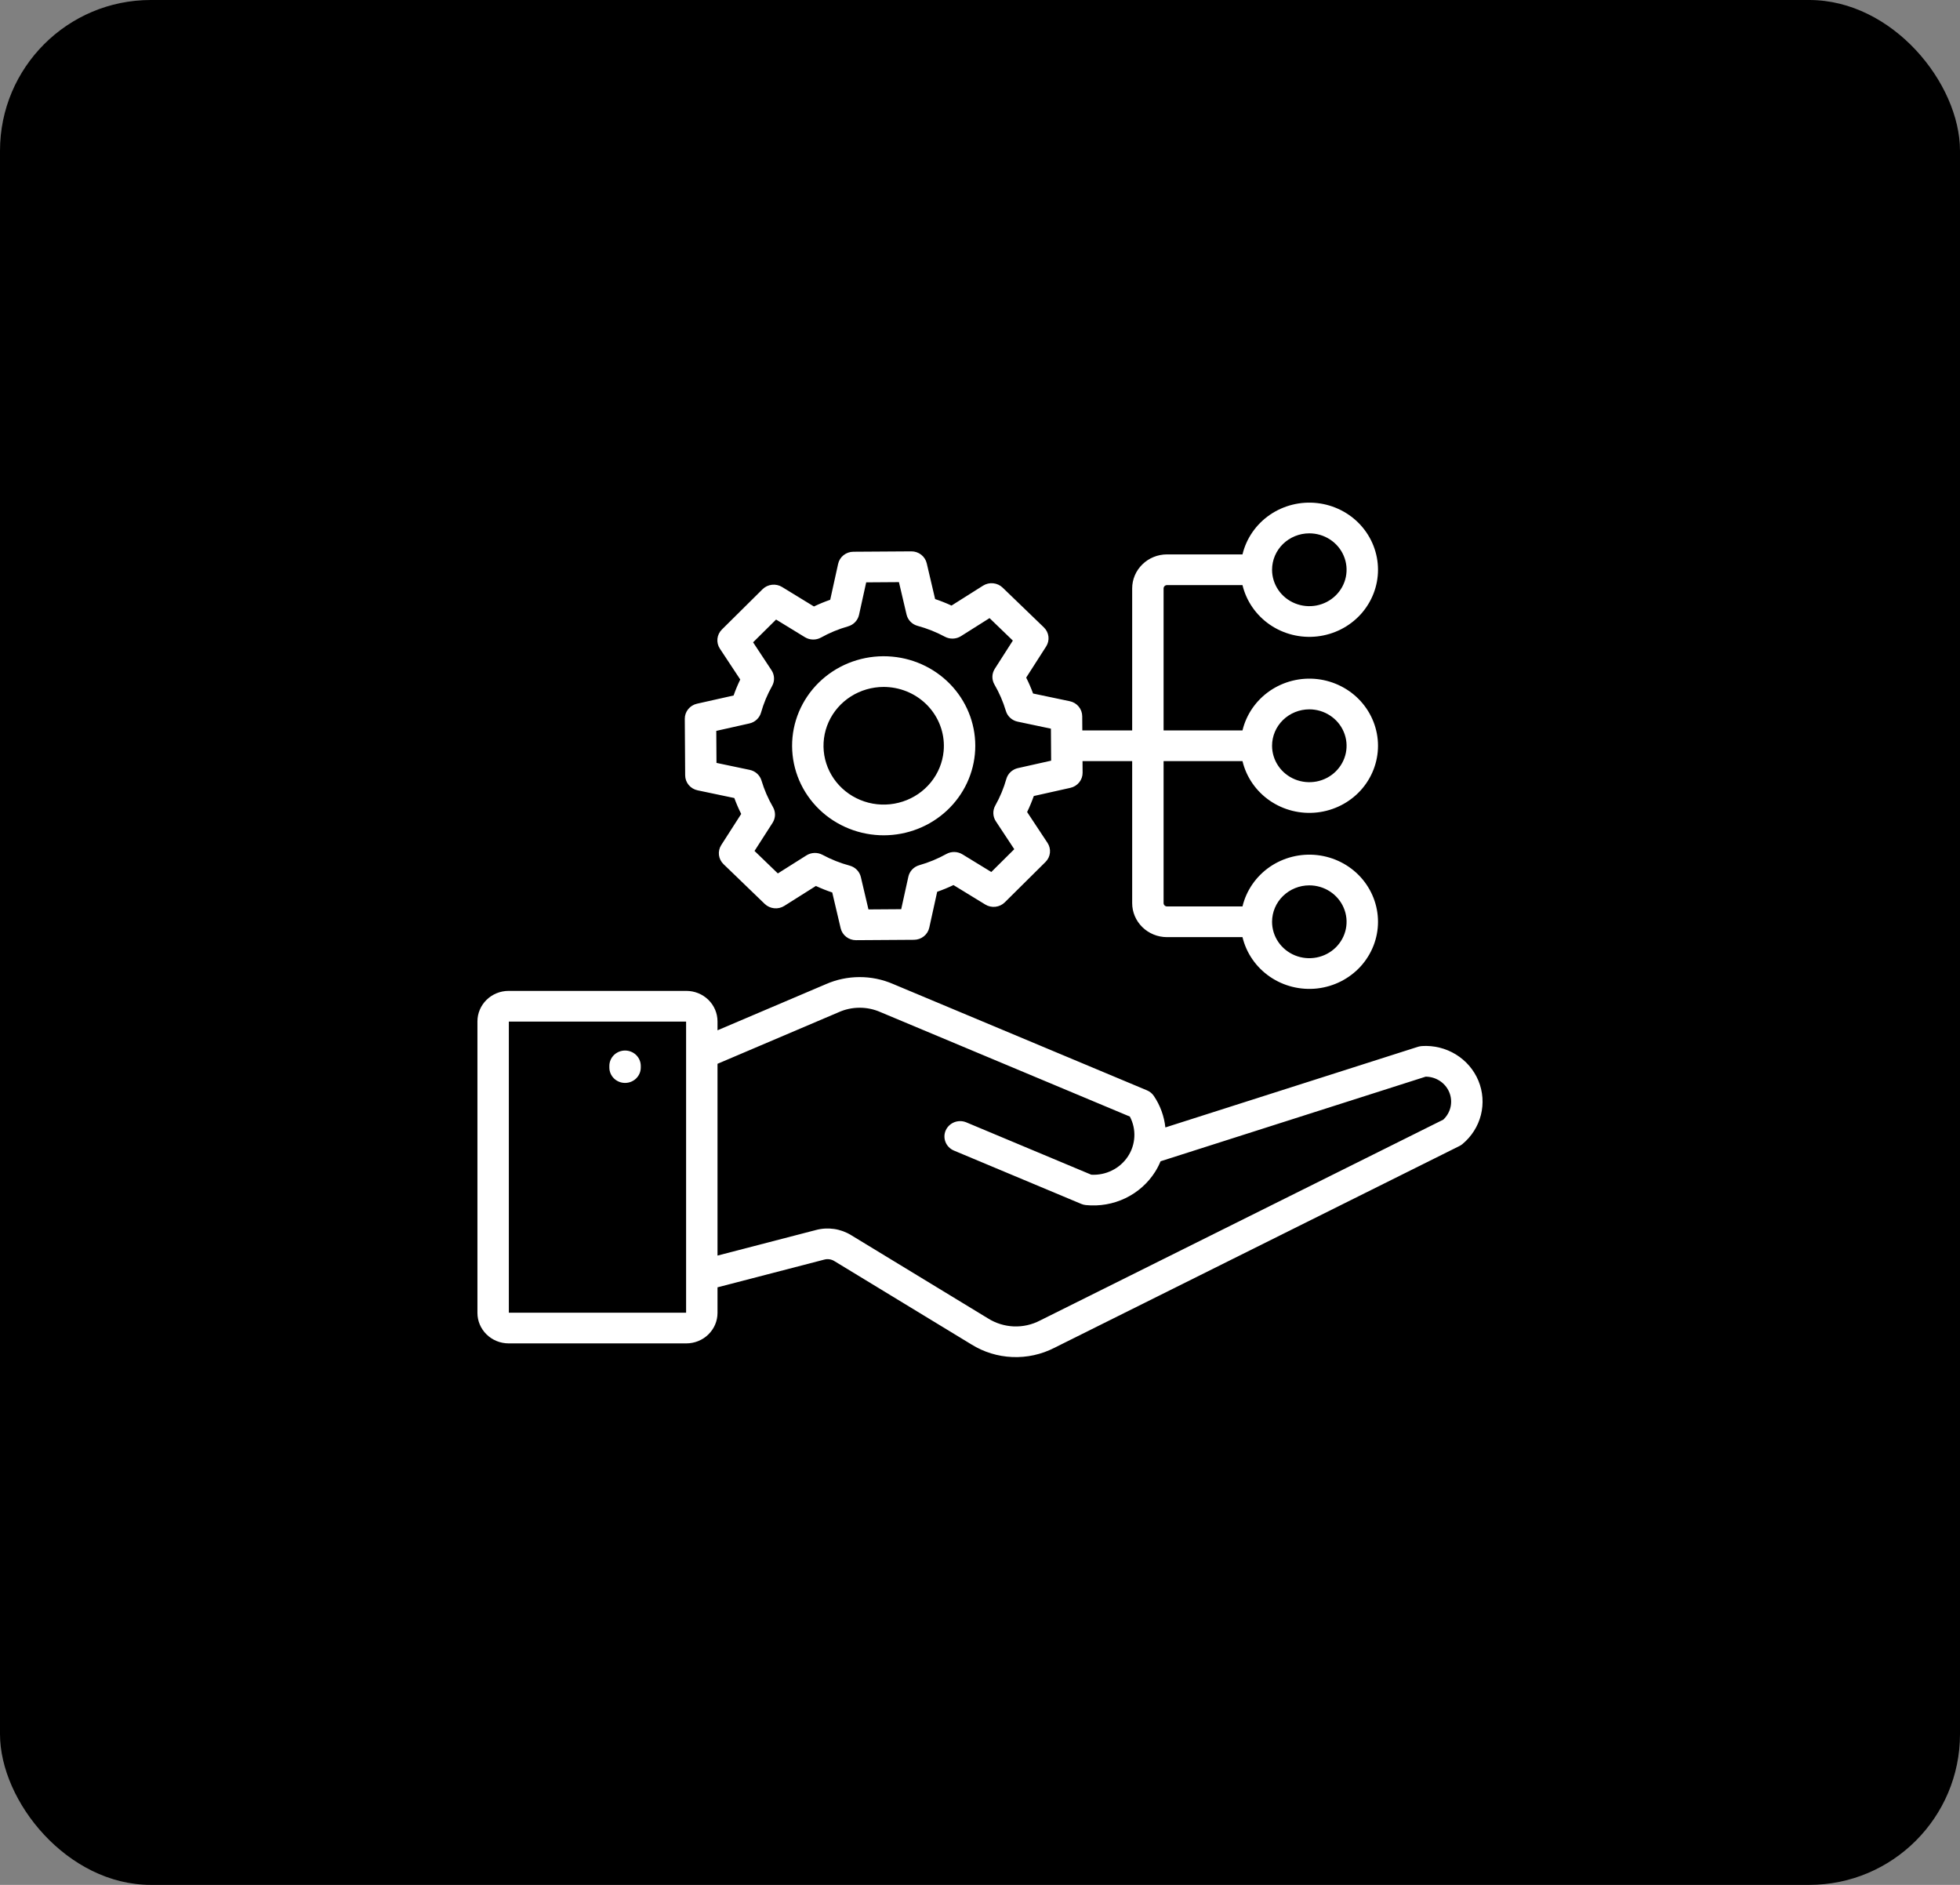
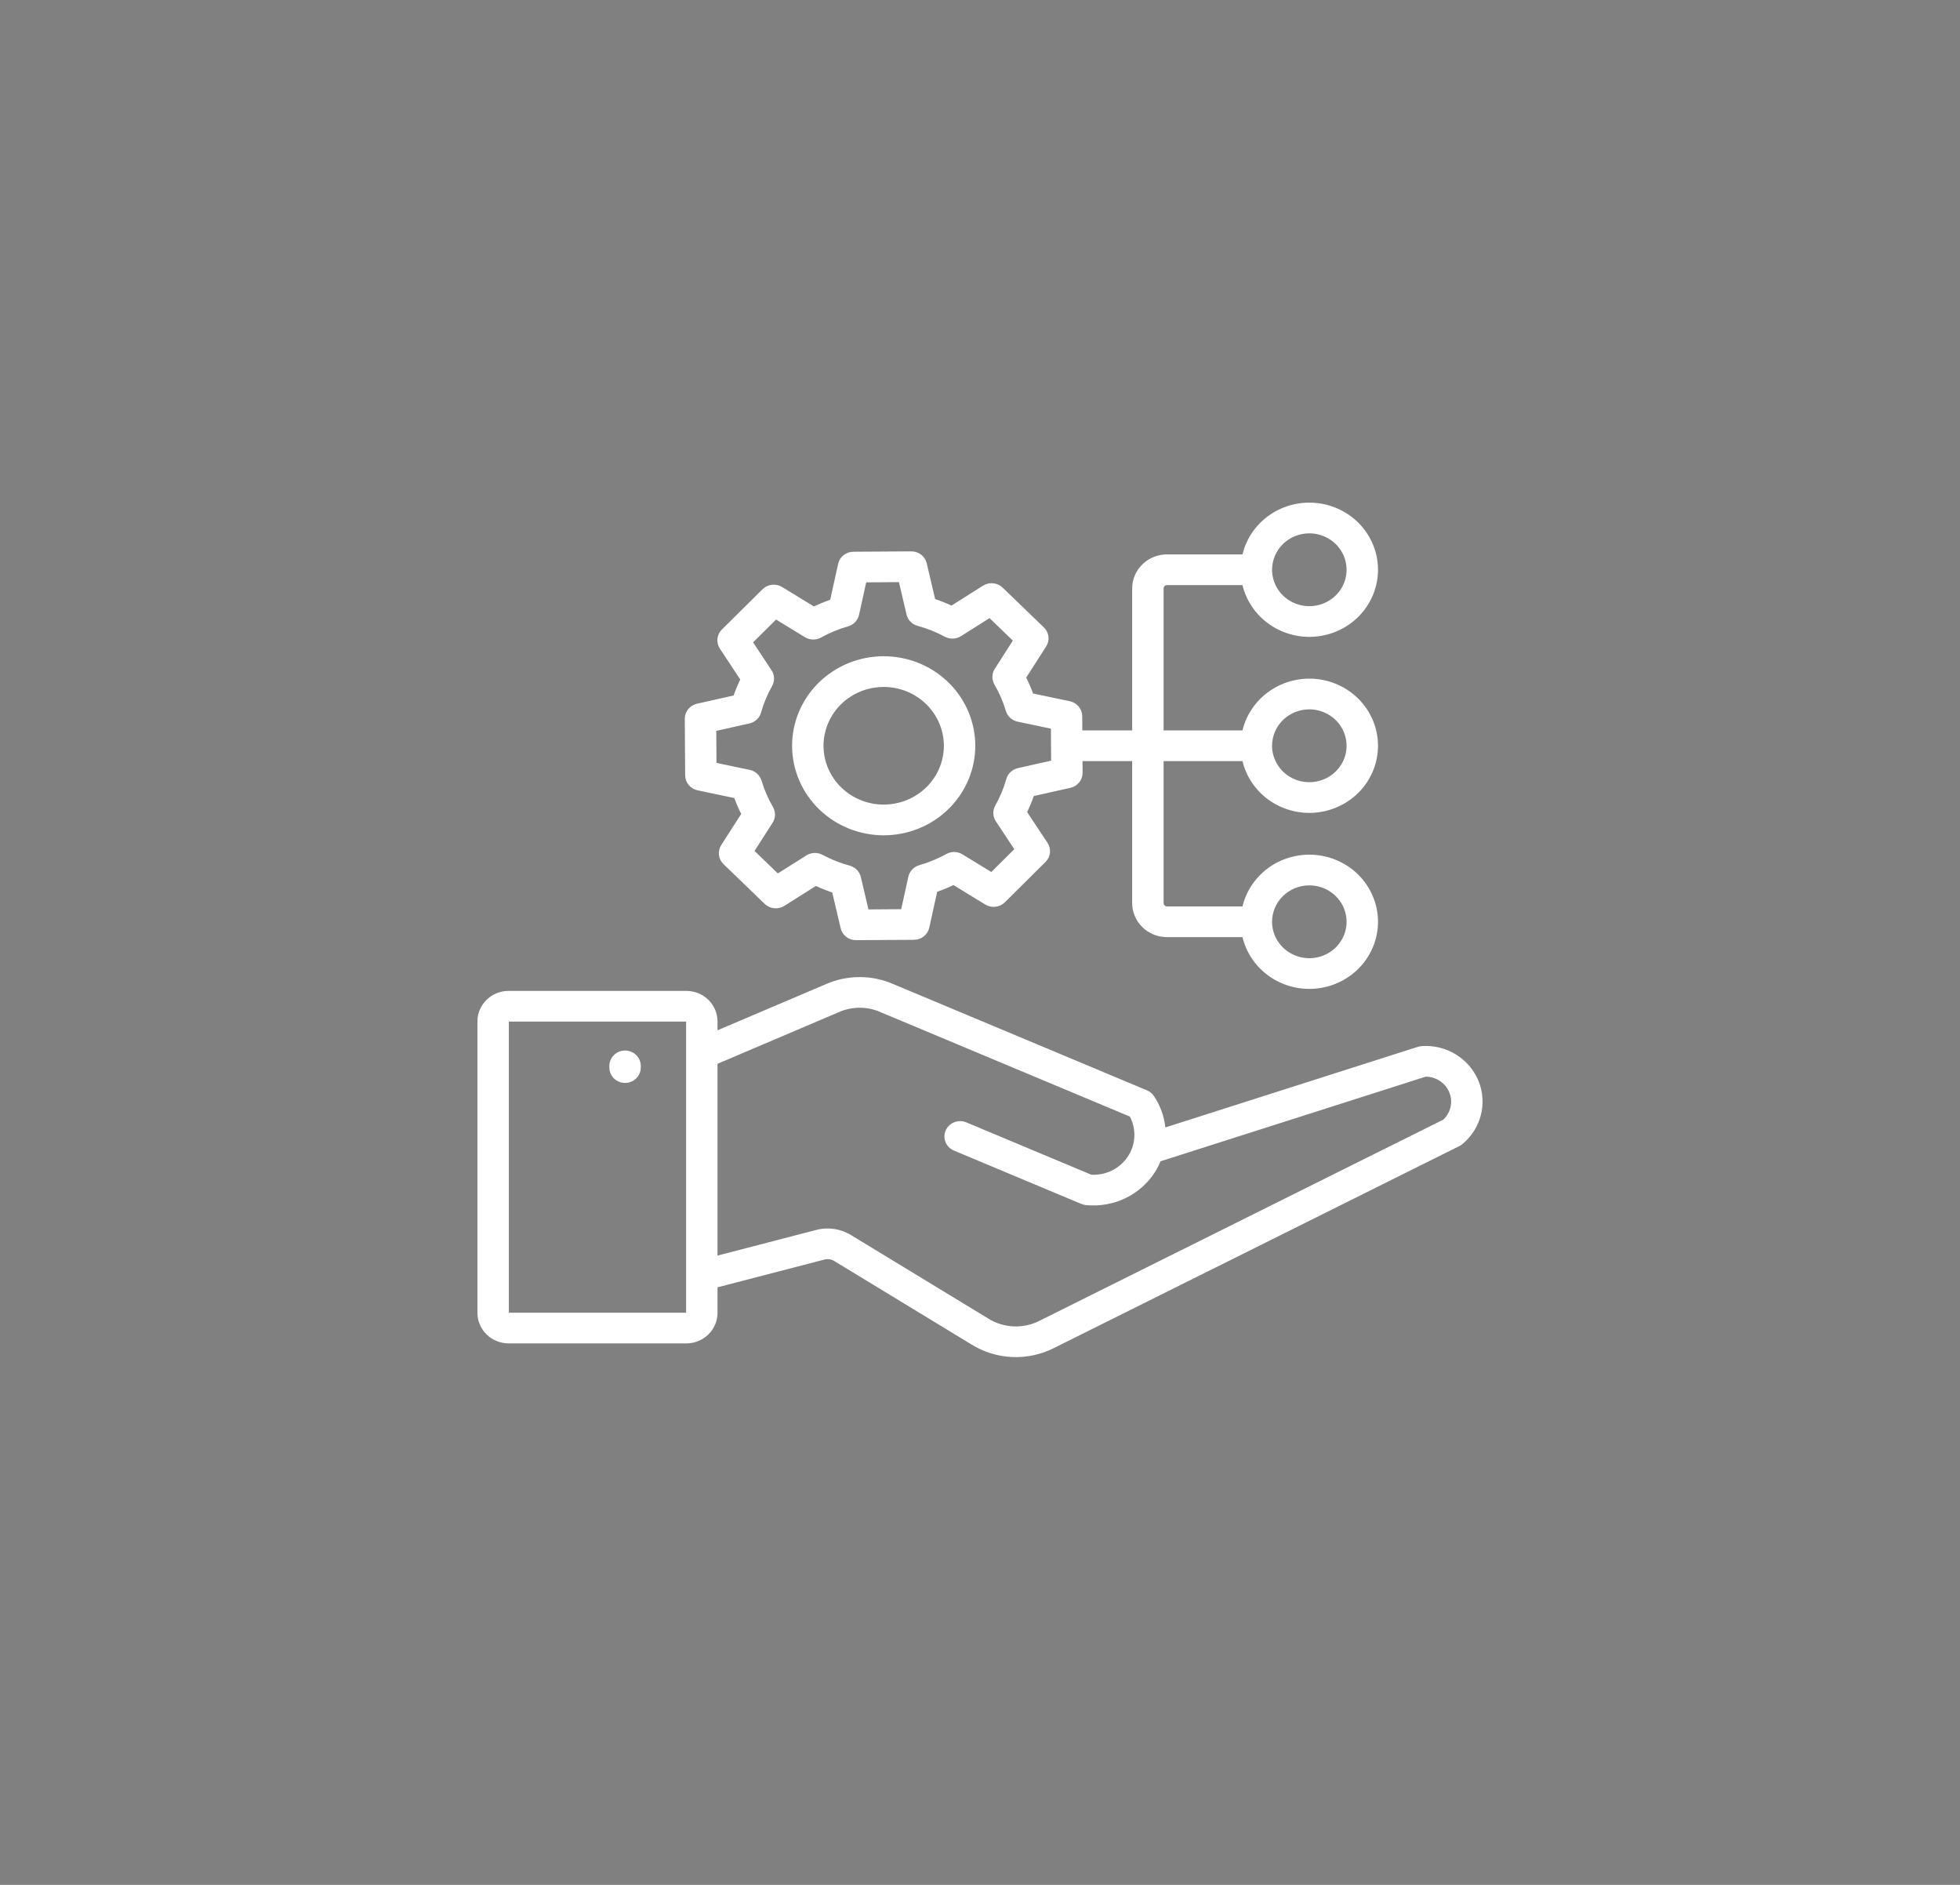
<svg xmlns="http://www.w3.org/2000/svg" width="78" height="75" viewBox="0 0 78 75" fill="none">
  <rect x="0" y="0" width="78" height="75" fill="#808080" stroke="none" />
-   <rect width="78" height="75" rx="6" fill="black" />
  <path d="M35.509 26.128C34.546 26.039 33.587 26.328 32.843 26.93C32.098 27.533 31.629 28.4 31.538 29.34C31.448 30.281 31.743 31.218 32.359 31.946C32.976 32.674 33.863 33.133 34.826 33.221C34.941 33.232 35.056 33.237 35.17 33.237C36.107 33.236 37.008 32.883 37.685 32.25C38.362 31.618 38.765 30.755 38.808 29.84C38.852 28.925 38.533 28.03 37.919 27.338C37.305 26.647 36.442 26.213 35.509 26.128ZM37.552 29.894C37.509 30.345 37.332 30.775 37.043 31.13C36.755 31.485 36.367 31.751 35.926 31.894C35.486 32.038 35.013 32.054 34.564 31.94C34.115 31.825 33.709 31.586 33.397 31.251C33.084 30.915 32.878 30.498 32.803 30.051C32.729 29.603 32.789 29.144 32.976 28.729C33.163 28.314 33.47 27.961 33.859 27.713C34.248 27.466 34.702 27.334 35.166 27.333C35.24 27.333 35.316 27.337 35.392 27.344C36.024 27.403 36.606 27.704 37.011 28.182C37.416 28.66 37.611 29.276 37.552 29.894ZM46.44 23.281H49.446C49.599 23.919 49.987 24.479 50.535 24.856C51.084 25.232 51.755 25.399 52.421 25.323C53.086 25.248 53.701 24.936 54.147 24.447C54.592 23.958 54.839 23.326 54.839 22.671C54.839 22.015 54.592 21.383 54.147 20.894C53.701 20.405 53.086 20.093 52.421 20.018C51.755 19.942 51.084 20.109 50.535 20.485C49.987 20.862 49.599 21.422 49.446 22.06H46.44C46.073 22.06 45.721 22.203 45.462 22.457C45.202 22.71 45.056 23.054 45.056 23.413V29.064H43.072L43.068 28.495C43.066 28.356 43.017 28.222 42.927 28.114C42.838 28.006 42.713 27.931 42.574 27.902L41.112 27.595C41.033 27.379 40.942 27.168 40.838 26.962L41.632 25.723C41.708 25.605 41.74 25.466 41.724 25.328C41.707 25.19 41.643 25.061 41.542 24.964L39.9 23.381C39.799 23.284 39.667 23.223 39.525 23.209C39.384 23.194 39.242 23.228 39.122 23.303L37.866 24.096C37.654 23.998 37.436 23.911 37.214 23.837L36.88 22.413C36.848 22.278 36.77 22.158 36.66 22.072C36.549 21.985 36.412 21.939 36.27 21.939H36.266L33.96 21.954C33.818 21.955 33.681 22.003 33.57 22.091C33.46 22.178 33.384 22.3 33.354 22.436L33.039 23.865C32.818 23.942 32.602 24.031 32.391 24.132L31.124 23.357C31.003 23.283 30.861 23.252 30.72 23.268C30.578 23.284 30.447 23.346 30.347 23.445L28.728 25.049C28.628 25.148 28.566 25.277 28.551 25.416C28.537 25.554 28.571 25.693 28.648 25.81L29.459 27.038C29.359 27.245 29.27 27.457 29.194 27.674L27.737 28.001C27.598 28.032 27.475 28.109 27.387 28.218C27.298 28.327 27.251 28.462 27.252 28.601L27.267 30.854C27.268 30.993 27.318 31.127 27.407 31.235C27.497 31.343 27.622 31.418 27.761 31.447L29.223 31.754C29.302 31.97 29.393 32.181 29.497 32.387L28.702 33.626C28.627 33.744 28.595 33.883 28.611 34.021C28.628 34.159 28.692 34.288 28.793 34.385L30.434 35.968C30.536 36.065 30.668 36.126 30.809 36.14C30.951 36.155 31.093 36.121 31.212 36.046L32.469 35.253C32.681 35.351 32.898 35.438 33.12 35.512L33.455 36.936C33.487 37.071 33.564 37.191 33.675 37.277C33.785 37.364 33.923 37.41 34.064 37.41H34.069L36.374 37.395C36.517 37.394 36.654 37.346 36.764 37.258C36.875 37.17 36.951 37.049 36.981 36.913L37.296 35.484C37.517 35.407 37.733 35.318 37.944 35.217L39.211 35.992C39.331 36.066 39.474 36.097 39.615 36.081C39.756 36.065 39.888 36.002 39.987 35.904L41.606 34.299C41.706 34.2 41.769 34.071 41.783 33.933C41.798 33.795 41.764 33.656 41.687 33.539L40.875 32.311C40.976 32.104 41.064 31.891 41.141 31.674L42.598 31.348C42.736 31.317 42.86 31.24 42.948 31.131C43.036 31.022 43.084 30.887 43.083 30.748L43.08 30.285H45.056V35.936C45.056 36.294 45.202 36.638 45.462 36.892C45.721 37.146 46.073 37.288 46.44 37.289H49.446C49.599 37.926 49.987 38.487 50.535 38.863C51.084 39.24 51.755 39.406 52.421 39.331C53.086 39.255 53.701 38.943 54.147 38.454C54.592 37.965 54.839 37.333 54.839 36.678C54.839 36.023 54.592 35.391 54.147 34.901C53.701 34.412 53.086 34.1 52.421 34.025C51.755 33.95 51.084 34.116 50.535 34.492C49.987 34.869 49.599 35.429 49.446 36.067H46.44C46.405 36.067 46.371 36.053 46.346 36.028C46.321 36.004 46.306 35.97 46.306 35.936V30.285H49.446C49.599 30.923 49.987 31.483 50.535 31.86C51.084 32.236 51.755 32.403 52.421 32.327C53.086 32.252 53.701 31.94 54.147 31.451C54.592 30.962 54.839 30.329 54.839 29.674C54.839 29.019 54.592 28.387 54.147 27.898C53.701 27.409 53.086 27.097 52.421 27.021C51.755 26.946 51.084 27.113 50.535 27.489C49.987 27.866 49.599 28.426 49.446 29.064H46.306V23.413C46.306 23.378 46.321 23.345 46.346 23.32C46.371 23.296 46.405 23.282 46.44 23.281ZM52.105 21.222C52.399 21.222 52.685 21.307 52.929 21.466C53.173 21.625 53.363 21.851 53.475 22.116C53.588 22.381 53.617 22.672 53.56 22.953C53.503 23.235 53.361 23.493 53.154 23.695C52.947 23.898 52.682 24.036 52.395 24.092C52.107 24.148 51.809 24.119 51.538 24.009C51.267 23.9 51.035 23.714 50.873 23.476C50.71 23.237 50.623 22.957 50.623 22.671C50.623 22.286 50.779 21.918 51.057 21.646C51.336 21.375 51.712 21.222 52.105 21.222ZM40.511 30.563C40.401 30.587 40.3 30.641 40.218 30.717C40.137 30.793 40.078 30.889 40.048 30.995C39.944 31.363 39.796 31.718 39.608 32.053C39.553 32.15 39.527 32.259 39.531 32.369C39.535 32.479 39.569 32.586 39.63 32.678L40.364 33.79L39.45 34.697L38.302 33.995C38.206 33.936 38.096 33.904 37.983 33.901C37.871 33.899 37.759 33.926 37.661 33.981C37.321 34.17 36.96 34.319 36.585 34.426C36.477 34.457 36.379 34.516 36.302 34.596C36.226 34.677 36.172 34.776 36.149 34.884L35.864 36.177L34.561 36.186L34.258 34.897C34.233 34.789 34.178 34.691 34.1 34.611C34.023 34.531 33.924 34.474 33.815 34.444C33.439 34.343 33.075 34.198 32.733 34.014C32.634 33.961 32.523 33.935 32.41 33.939C32.297 33.943 32.188 33.976 32.093 34.036L30.955 34.754L30.027 33.859L30.747 32.738C30.806 32.645 30.839 32.537 30.842 32.427C30.844 32.317 30.816 32.208 30.761 32.112C30.568 31.78 30.415 31.427 30.305 31.06C30.274 30.954 30.213 30.859 30.131 30.784C30.049 30.709 29.947 30.657 29.837 30.634L28.513 30.356L28.505 29.082L29.824 28.786C29.933 28.762 30.035 28.708 30.116 28.632C30.197 28.556 30.256 28.46 30.286 28.354C30.39 27.985 30.538 27.631 30.727 27.296C30.781 27.199 30.808 27.09 30.803 26.98C30.799 26.87 30.765 26.763 30.704 26.67L29.97 25.558L30.885 24.652L32.032 25.354C32.128 25.413 32.238 25.445 32.351 25.447C32.464 25.45 32.575 25.422 32.673 25.368C33.013 25.179 33.374 25.03 33.75 24.923C33.858 24.892 33.956 24.833 34.032 24.753C34.109 24.672 34.162 24.573 34.186 24.465L34.471 23.172L35.774 23.163L36.077 24.452C36.102 24.56 36.157 24.659 36.234 24.738C36.312 24.818 36.411 24.875 36.52 24.904C36.896 25.006 37.259 25.151 37.602 25.335C37.7 25.388 37.812 25.414 37.925 25.41C38.038 25.406 38.147 25.373 38.242 25.313L39.38 24.595L40.307 25.489L39.589 26.611C39.529 26.705 39.496 26.812 39.493 26.922C39.491 27.032 39.519 27.141 39.575 27.237C39.768 27.569 39.92 27.922 40.03 28.289C40.061 28.395 40.122 28.49 40.204 28.565C40.287 28.64 40.388 28.692 40.499 28.715L41.822 28.994L41.831 30.267L40.511 30.563ZM52.105 35.229C52.399 35.229 52.685 35.314 52.929 35.473C53.173 35.633 53.363 35.859 53.475 36.124C53.588 36.388 53.617 36.68 53.56 36.961C53.503 37.242 53.361 37.5 53.154 37.703C52.947 37.905 52.682 38.043 52.395 38.099C52.107 38.155 51.809 38.127 51.538 38.017C51.267 37.907 51.035 37.721 50.873 37.483C50.71 37.245 50.623 36.965 50.623 36.678C50.623 36.294 50.779 35.925 51.057 35.654C51.336 35.382 51.712 35.229 52.105 35.229ZM52.105 28.225C52.399 28.225 52.685 28.31 52.929 28.47C53.173 28.629 53.363 28.855 53.475 29.12C53.588 29.385 53.617 29.676 53.56 29.957C53.503 30.238 53.361 30.496 53.154 30.699C52.947 30.902 52.682 31.04 52.395 31.096C52.107 31.151 51.809 31.123 51.538 31.013C51.267 30.903 51.035 30.718 50.873 30.479C50.71 30.241 50.623 29.961 50.623 29.674C50.623 29.29 50.779 28.922 51.057 28.65C51.336 28.378 51.712 28.226 52.105 28.225ZM56.583 41.624C56.531 41.627 56.48 41.637 56.43 41.652L46.377 44.861C46.329 44.415 46.173 43.986 45.92 43.61C45.853 43.51 45.757 43.432 45.645 43.385L35.535 39.151C35.115 38.97 34.661 38.877 34.202 38.879C33.743 38.88 33.289 38.975 32.87 39.159L28.554 40.996V40.64C28.553 40.319 28.423 40.011 28.19 39.783C27.958 39.556 27.643 39.428 27.314 39.428H20.24C19.911 39.428 19.596 39.556 19.364 39.783C19.131 40.011 19 40.319 19 40.64V52.242C19 52.563 19.131 52.871 19.364 53.098C19.596 53.326 19.911 53.453 20.24 53.454H27.314C27.643 53.453 27.958 53.326 28.19 53.098C28.423 52.871 28.554 52.563 28.554 52.242V51.223L32.788 50.124C32.86 50.103 32.935 50.097 33.01 50.108C33.084 50.119 33.155 50.146 33.217 50.187L38.656 53.494C39.145 53.8 39.708 53.973 40.287 53.997C40.867 54.021 41.443 53.895 41.956 53.632L58.077 45.602C58.12 45.581 58.16 45.555 58.197 45.525C58.561 45.223 58.819 44.818 58.934 44.365C59.048 43.912 59.014 43.435 58.835 43.003C58.656 42.571 58.342 42.205 57.938 41.957C57.533 41.709 57.059 41.592 56.583 41.623L56.583 41.624ZM27.304 52.232H20.25V40.65H27.304V52.232ZM57.437 44.551L41.388 52.544C41.066 52.712 40.704 52.793 40.34 52.778C39.975 52.762 39.622 52.652 39.316 52.458L33.878 49.151C33.67 49.022 33.438 48.937 33.195 48.901C32.952 48.866 32.704 48.88 32.467 48.944L28.554 49.96V42.329L33.37 40.279C33.632 40.16 33.917 40.099 34.206 40.098C34.495 40.097 34.78 40.157 35.043 40.274L44.964 44.429C45.095 44.678 45.157 44.956 45.142 45.235C45.128 45.515 45.039 45.786 44.883 46.02C44.727 46.255 44.511 46.446 44.255 46.572C44 46.699 43.715 46.758 43.429 46.742L38.448 44.656C38.296 44.595 38.126 44.595 37.974 44.655C37.822 44.716 37.7 44.833 37.635 44.98C37.57 45.128 37.568 45.294 37.628 45.444C37.688 45.593 37.806 45.714 37.956 45.779L43.03 47.904C43.087 47.928 43.147 47.944 43.209 47.95C43.751 48.006 44.298 47.911 44.788 47.676C45.277 47.441 45.688 47.075 45.973 46.621C46.056 46.489 46.126 46.351 46.185 46.208L56.735 42.841C56.938 42.841 57.135 42.901 57.303 43.012C57.471 43.123 57.601 43.28 57.676 43.464C57.752 43.648 57.769 43.85 57.727 44.043C57.684 44.237 57.583 44.413 57.437 44.551ZM24.25 42.479V42.412C24.25 42.25 24.316 42.095 24.433 41.98C24.55 41.866 24.709 41.801 24.875 41.801C25.041 41.801 25.2 41.866 25.317 41.98C25.434 42.095 25.5 42.25 25.5 42.412V42.479C25.5 42.641 25.434 42.796 25.317 42.911C25.2 43.025 25.041 43.09 24.875 43.09C24.709 43.09 24.55 43.025 24.433 42.911C24.316 42.796 24.25 42.641 24.25 42.479Z" fill="white" />
</svg>